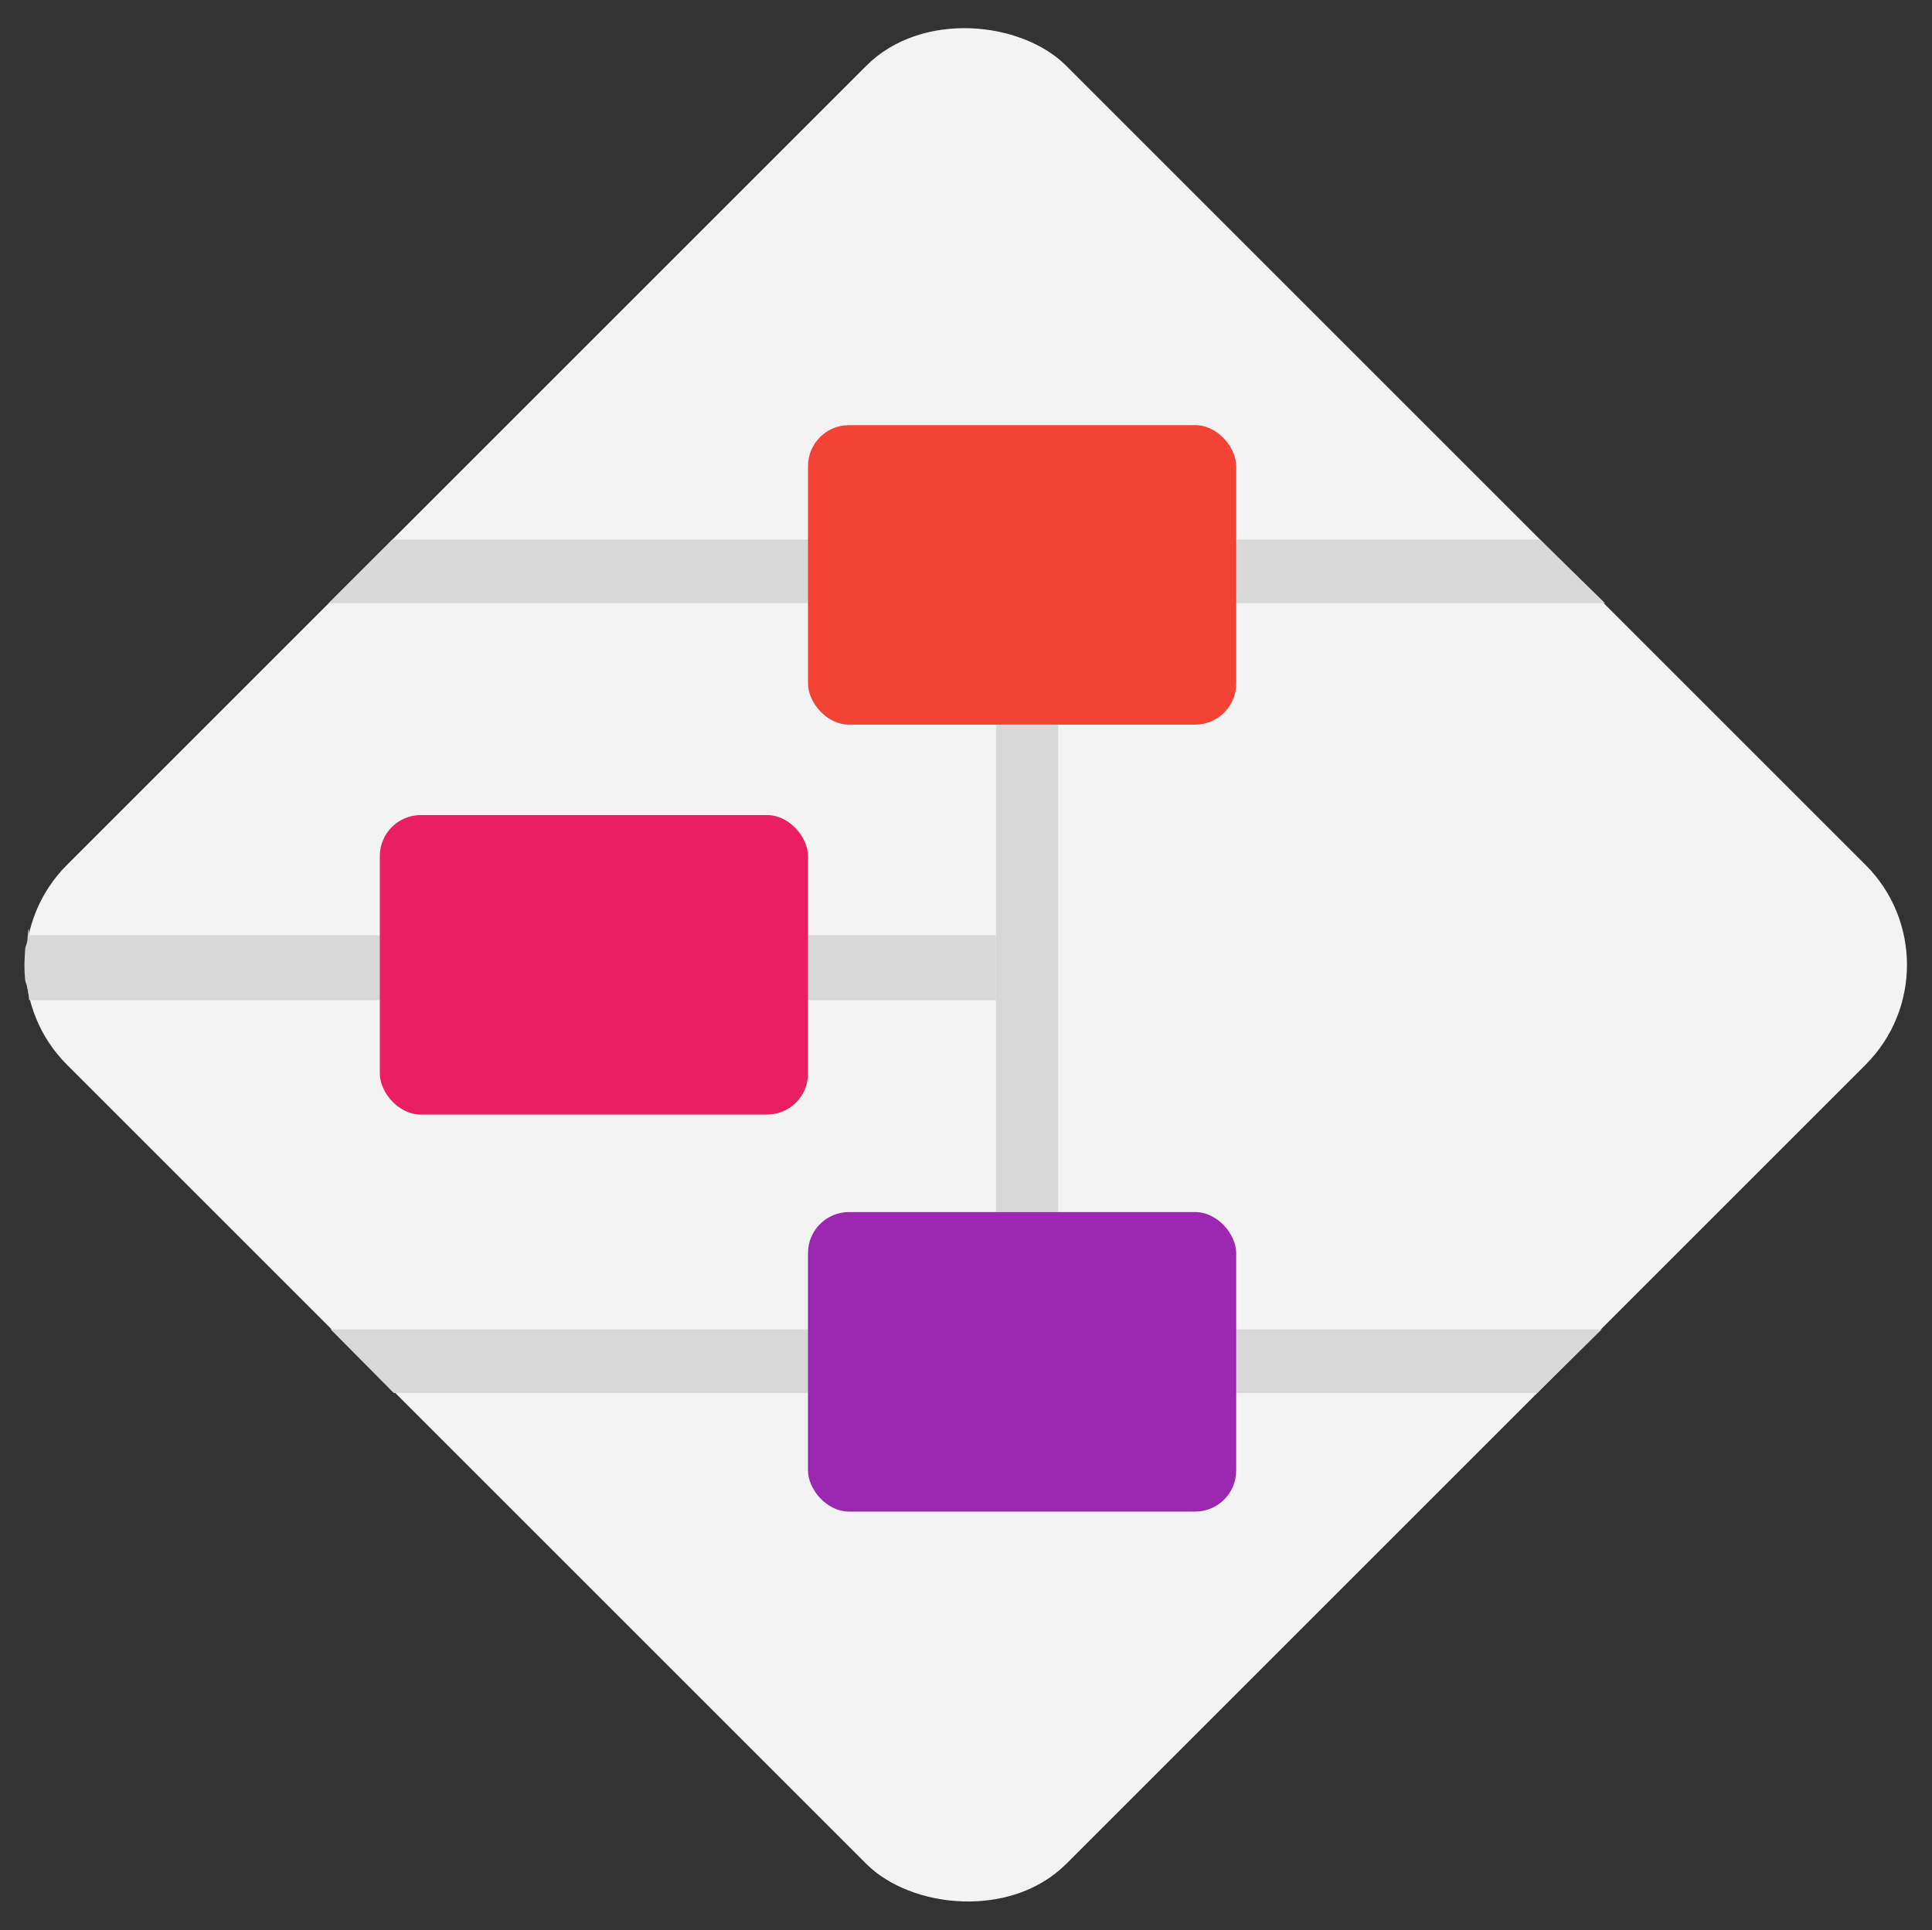
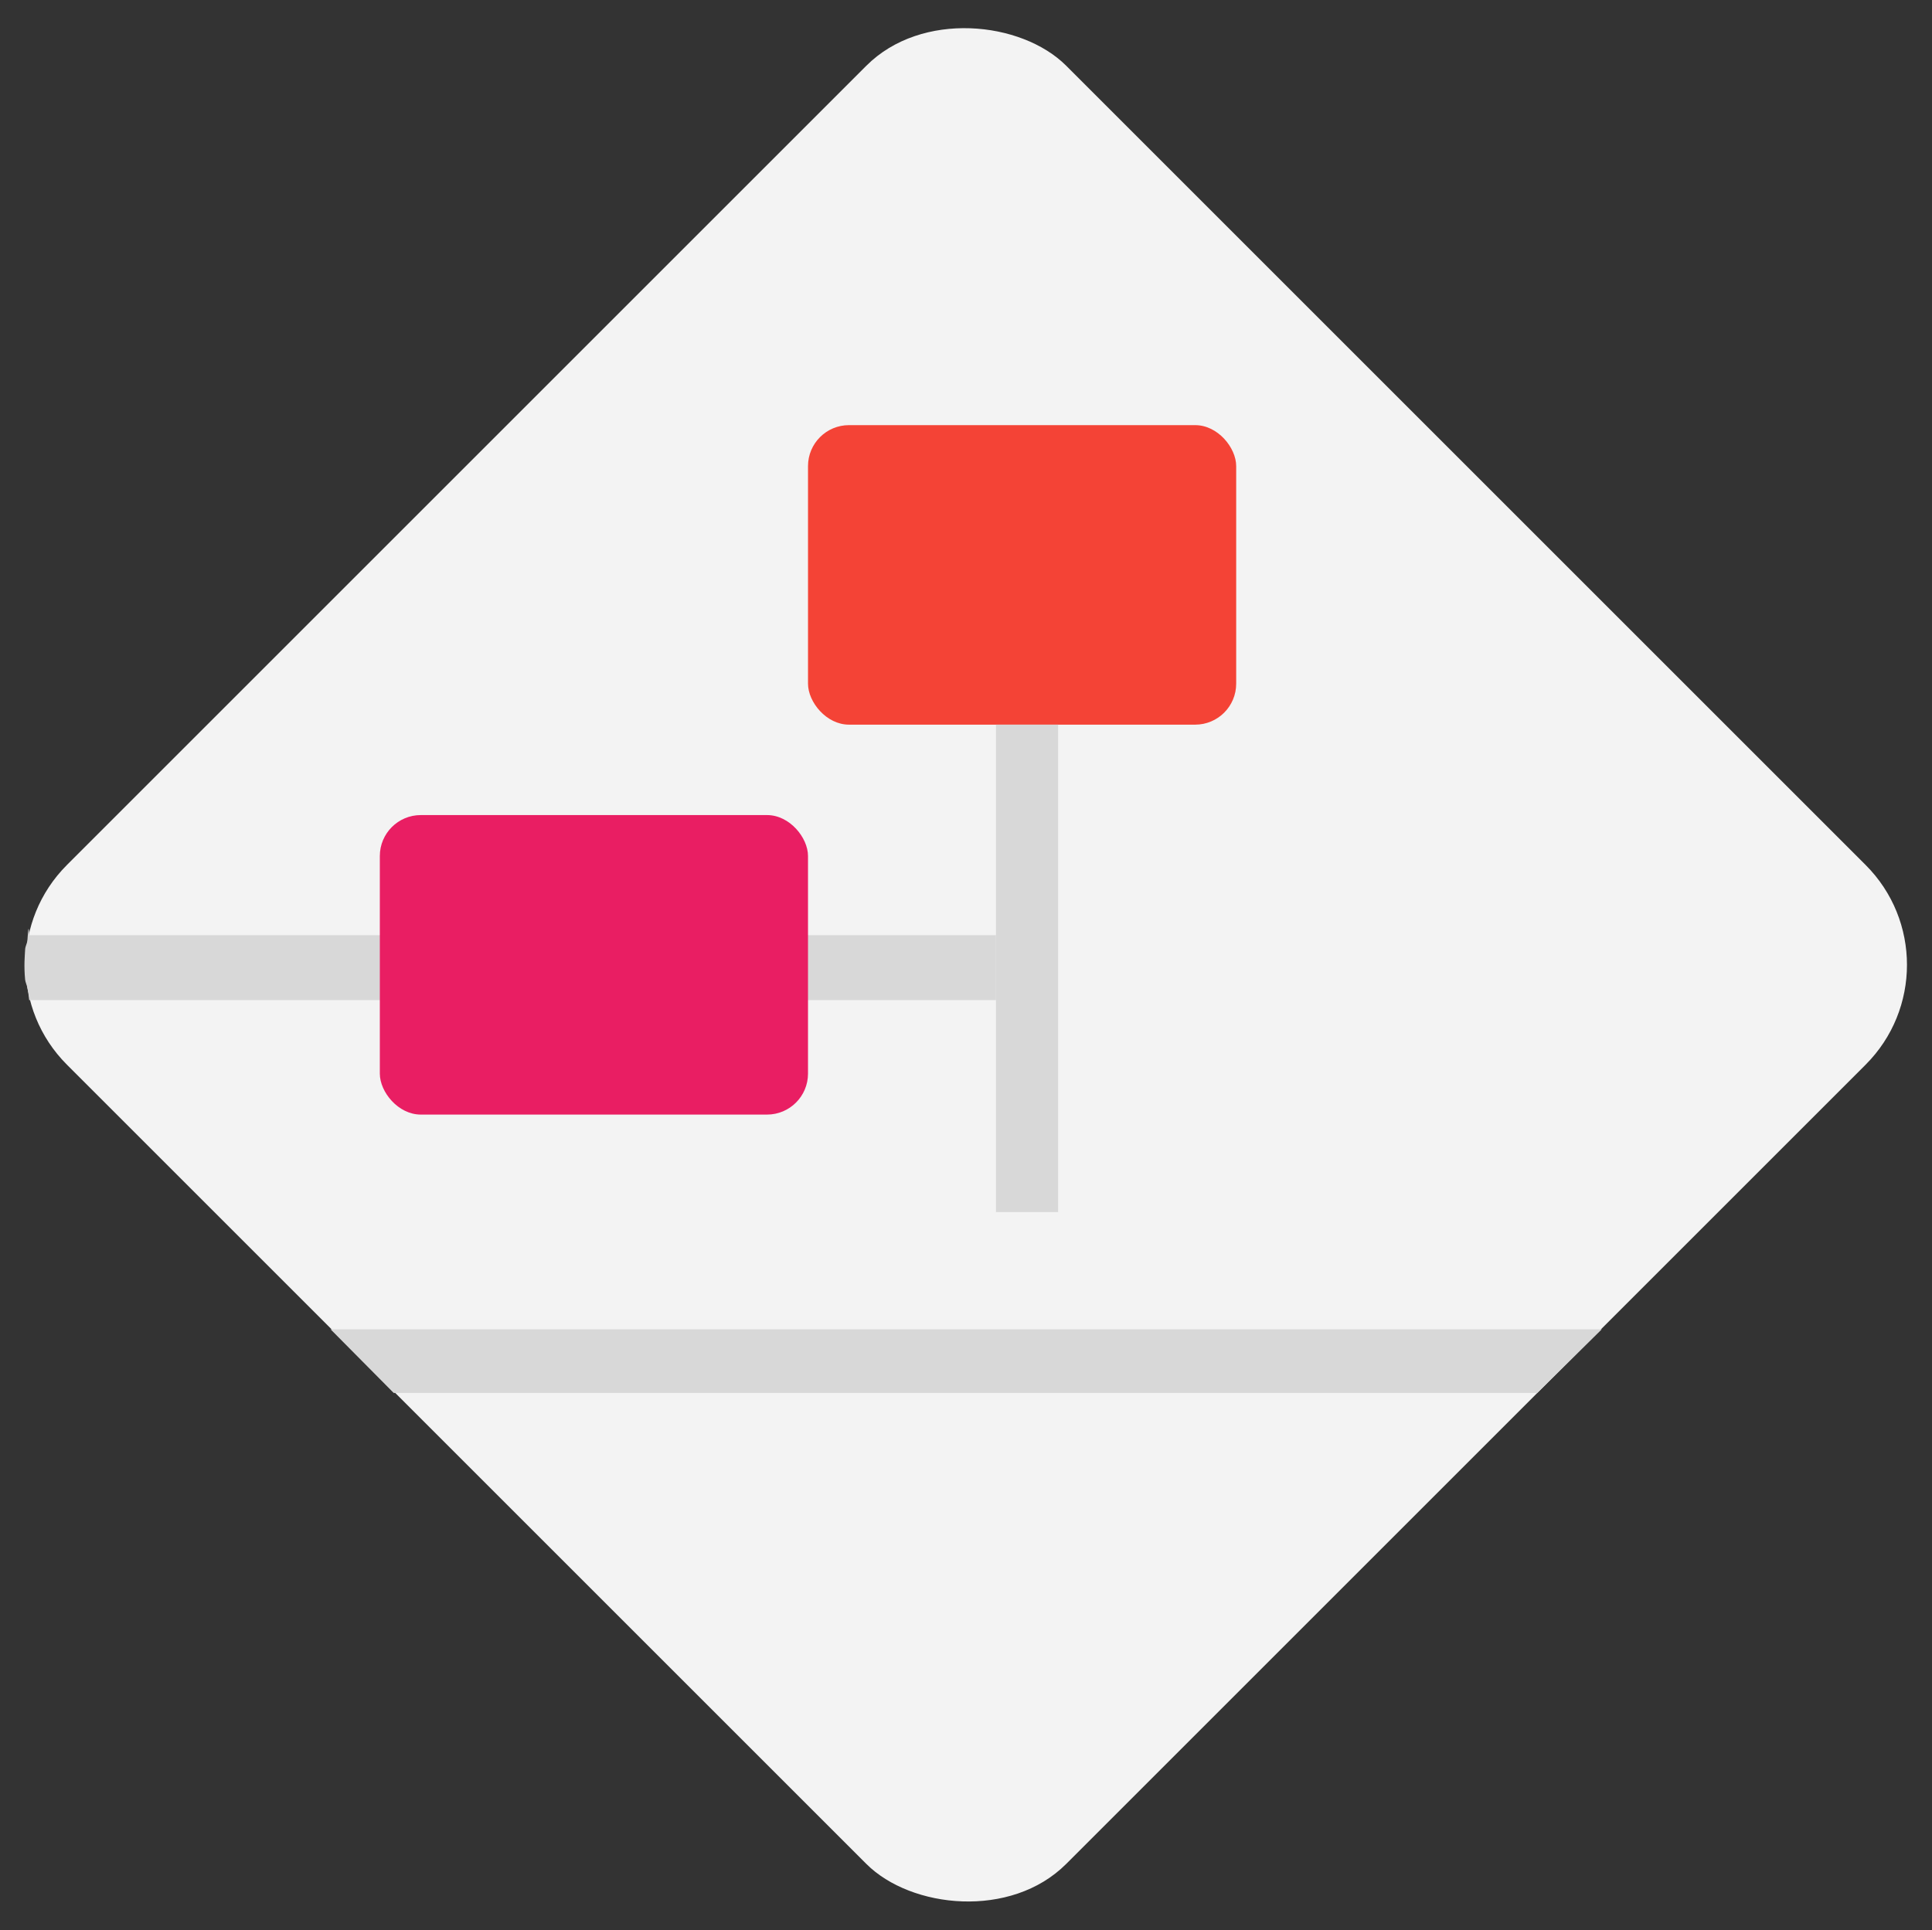
<svg xmlns="http://www.w3.org/2000/svg" xmlns:ns1="http://sodipodi.sourceforge.net/DTD/sodipodi-0.dtd" xmlns:ns2="http://www.inkscape.org/namespaces/inkscape" width="1333px" height="1332px" viewBox="0 0 1333 1332" version="1.1" id="svg2" ns1:docname="drawio.svg" ns2:version="1.4 (e7c3feb1, 2024-10-09)">
  <rect x="0" y="0" width="1333" height="1332" fill="#333333" stroke="none" />
  <defs id="defs2" />
  <ns1:namedview id="namedview2" pagecolor="#ffffff" bordercolor="#000000" borderopacity="0.25" ns2:showpageshadow="2" ns2:pageopacity="0.0" ns2:pagecheckerboard="0" ns2:deskcolor="#d1d1d1" ns2:zoom="0.75750751" ns2:cx="666.66006" ns2:cy="666.66006" ns2:window-width="2560" ns2:window-height="1381" ns2:window-x="2560" ns2:window-y="31" ns2:window-maximized="1" ns2:current-layer="svg2" />
  <title id="title1">Group</title>
  <desc id="desc1">Created with Sketch.</desc>
  <g id="Page-1" stroke="none" stroke-width="1" fill="none" fill-rule="evenodd" transform="matrix(0.975,0,0,0.975,16.365,16.497)">
    <g id="Artboard" transform="translate(-40,-41)">
      <g id="Group" transform="translate(-1,-1)">
        <rect id="Rectangle" fill="#f3f3f3" transform="rotate(-45,708,708)" x="208" y="208" width="1000" height="1000" rx="100" />
-         <polygon id="polygon1" fill="#d8d8d8" points="301.873,407 1113.995,407 1160,452 256.8,452 " />
        <polygon id="Rectangle-Copy" fill="#d8d8d8" points="258.176,966 1157.679,966 1112.109,1011 302.794,1011 " />
        <path d="M 44.869,687 H 729 v 46 H 44.869 c -0.311,-2.557 -0.536,-4.438 -0.677,-5.646 -0.106,-0.906 -0.482,-1.874 -0.581,-2.745 C 43.374,722.497 42.182,720.436 42,718.537 c -0.97,-10.097 -0.206,-17.139 0,-21.332 0.125,-2.55 1.482,-4.469 1.611,-6.552 0.585,-9.383 1.004,-10.601 1.258,-3.654 z" id="path1" fill="#d8d8d8" />
        <rect id="rect1" fill="#f44336" x="596" y="326" width="303" height="212" rx="29" />
        <rect id="Rectangle-Copy-3" fill="#e91e63" x="293" y="602" width="303" height="212" rx="29" />
        <rect id="rect2" fill="#d8d8d8" x="729" y="538" width="44" height="345" />
-         <rect id="Rectangle-Copy-2" fill="#9c27b0" x="596" y="883" width="303" height="212" rx="29" />
      </g>
    </g>
  </g>
</svg>